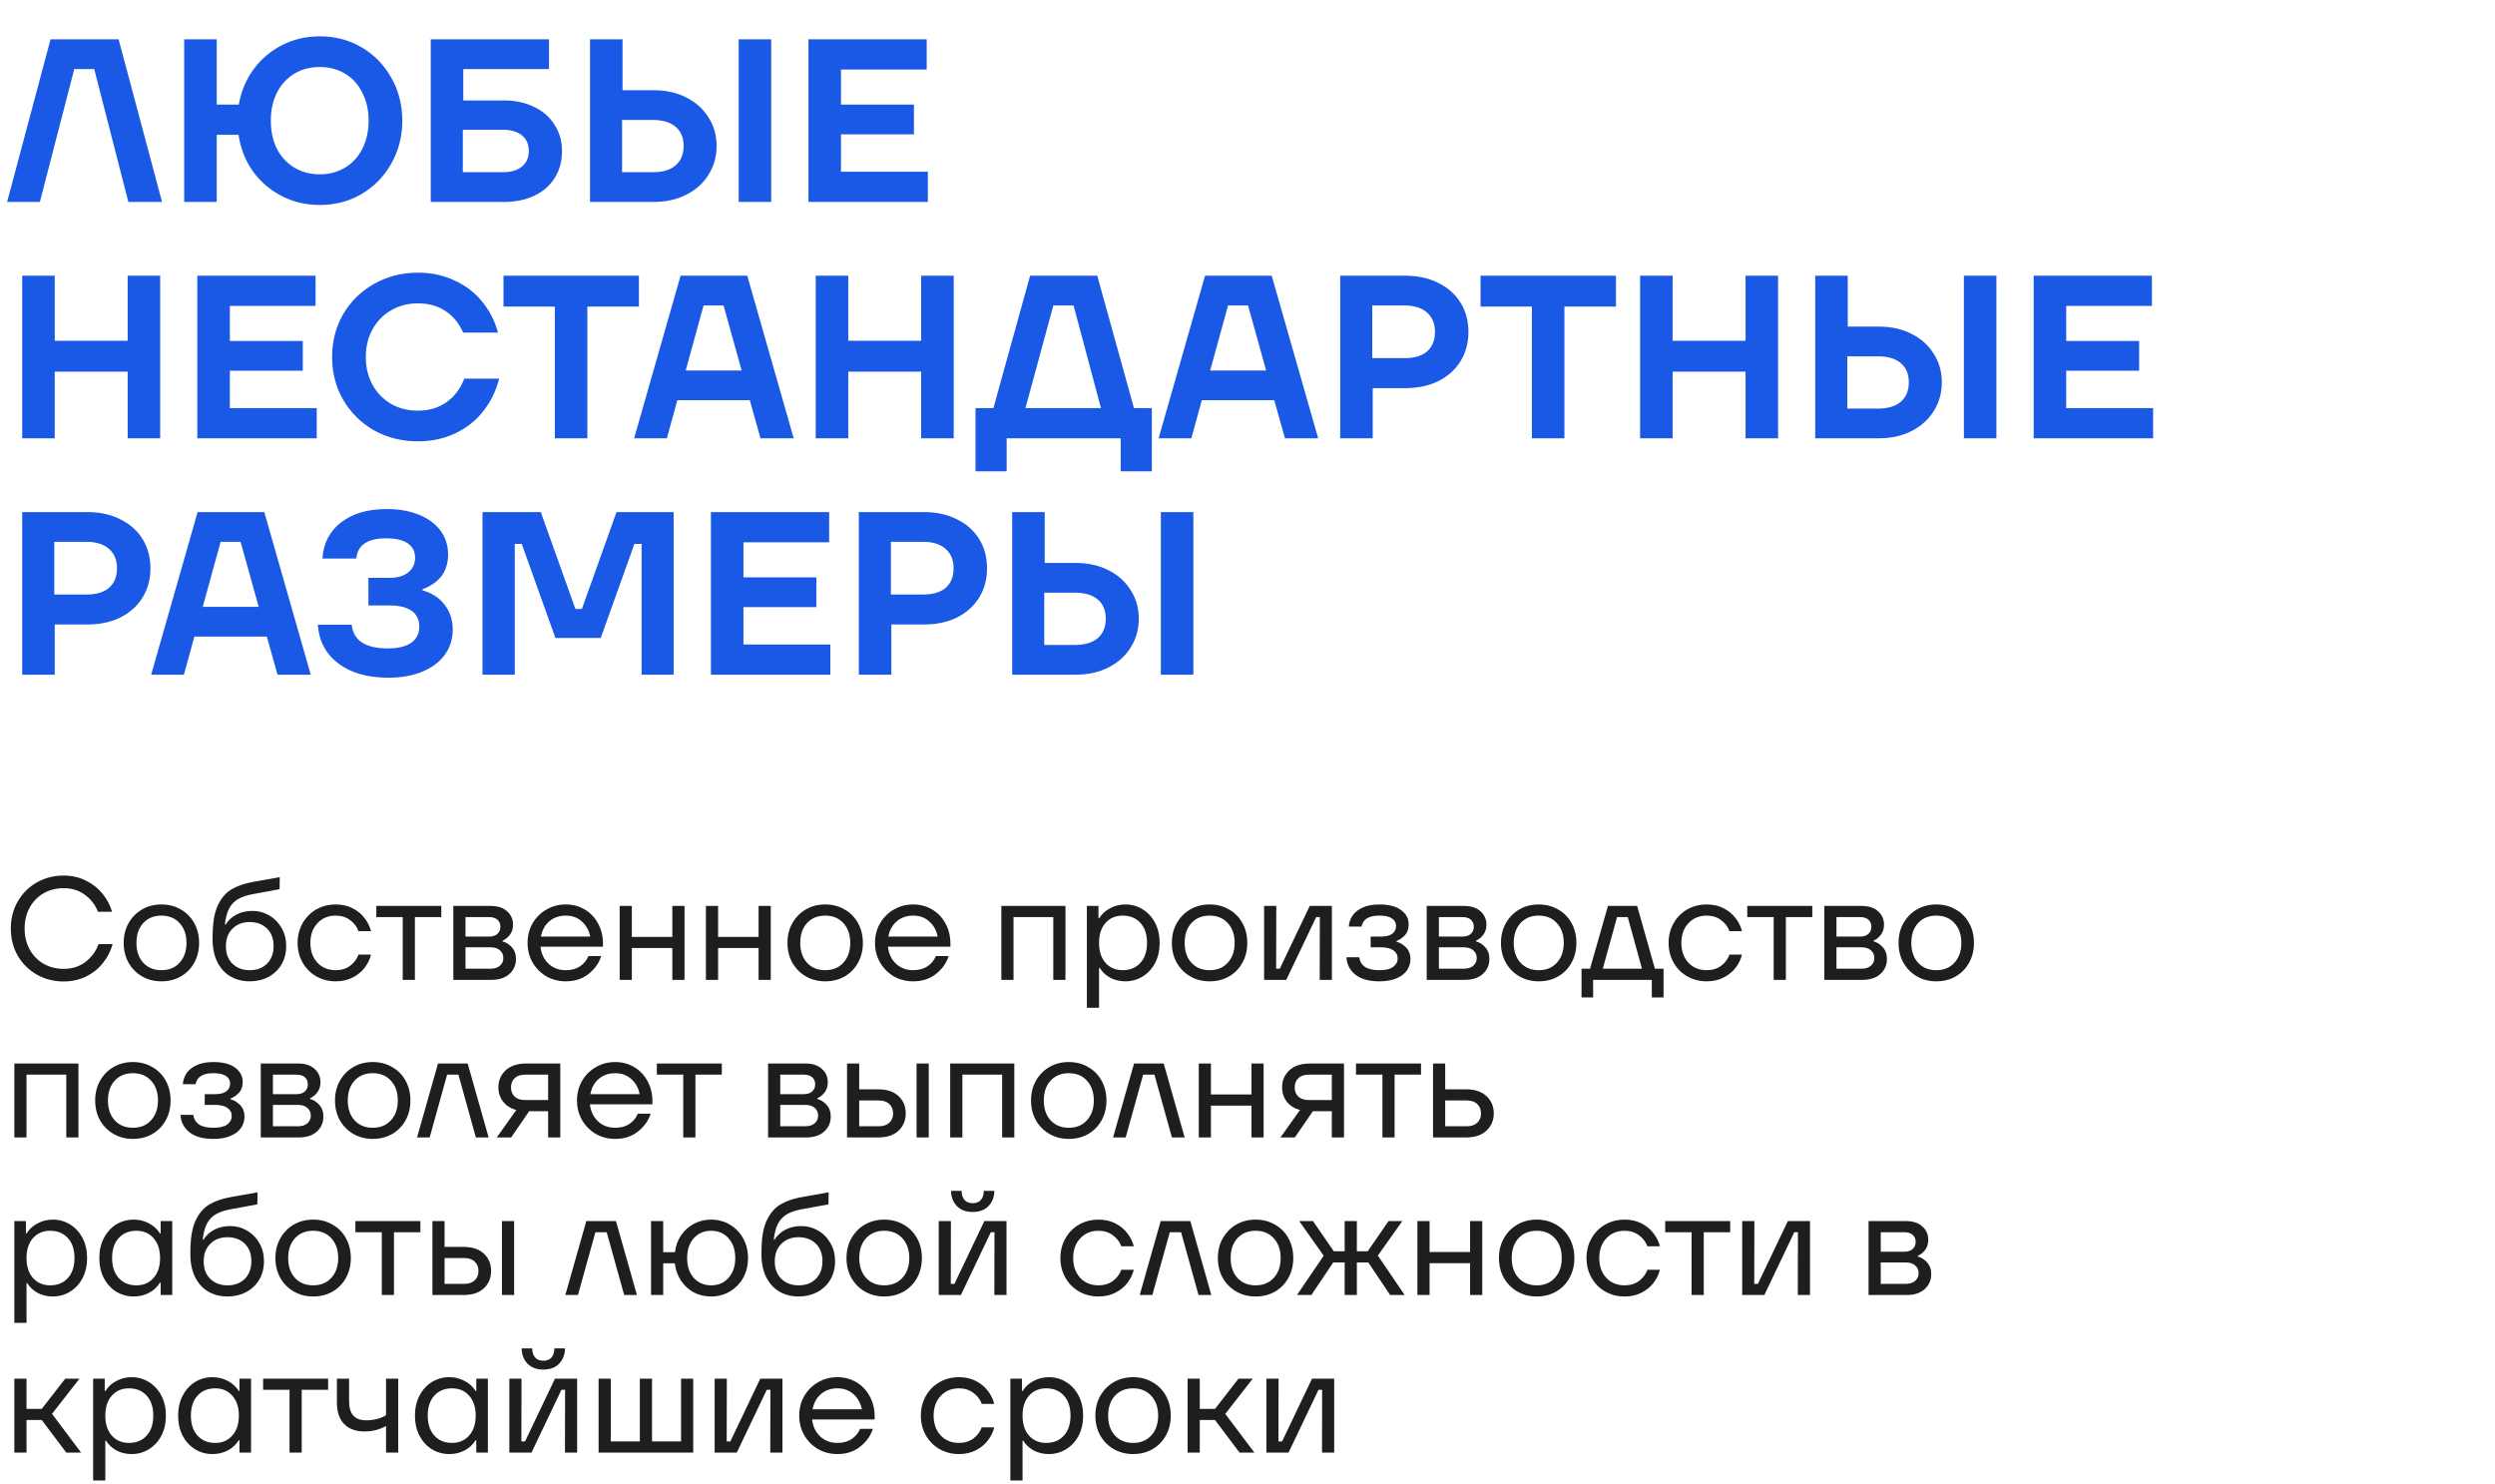
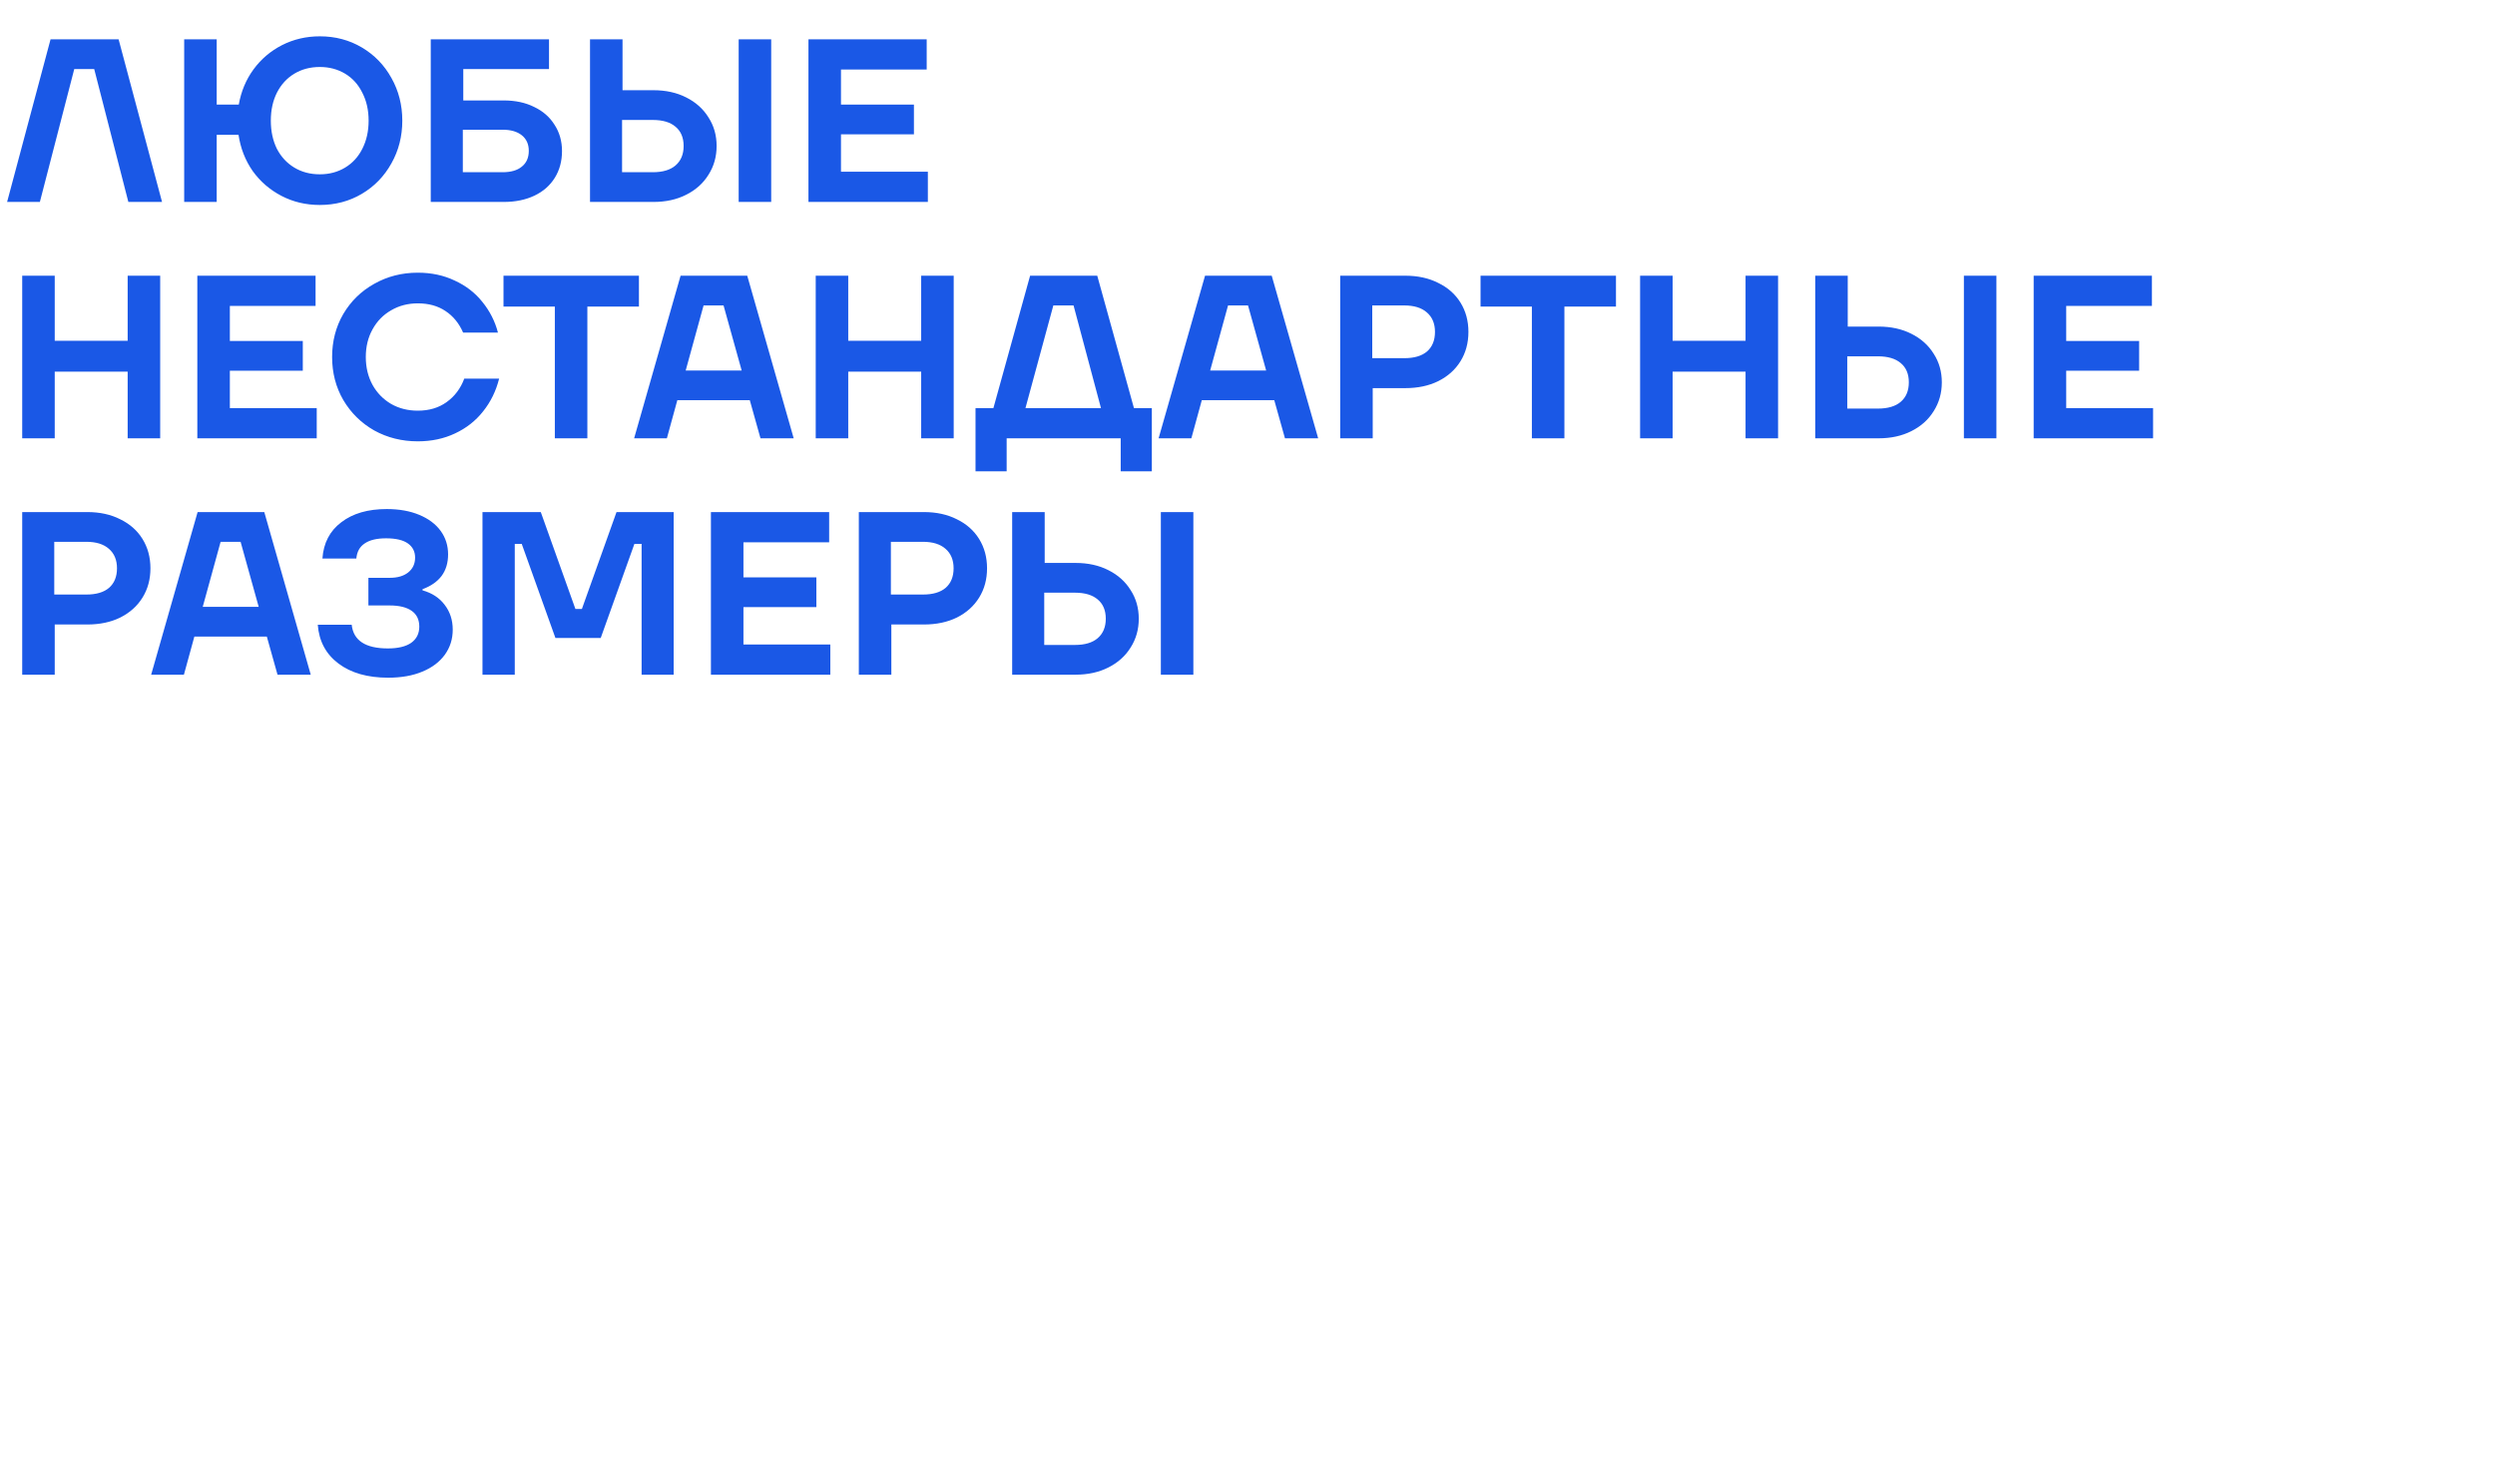
<svg xmlns="http://www.w3.org/2000/svg" width="190" height="113" viewBox="0 0 190 113" fill="none">
  <path d="M3.036 15.379H0.541L3.849 2.996H9.032L12.34 15.379H9.775L7.175 5.261H5.654L3.036 15.379ZM24.356 2.766C25.536 2.766 26.603 3.049 27.558 3.616C28.513 4.182 29.262 4.954 29.805 5.933C30.359 6.912 30.636 7.997 30.636 9.188C30.636 10.379 30.359 11.464 29.805 12.443C29.262 13.421 28.513 14.194 27.558 14.76C26.603 15.326 25.536 15.609 24.356 15.609C23.295 15.609 22.322 15.379 21.438 14.919C20.553 14.459 19.822 13.828 19.244 13.026C18.678 12.213 18.318 11.293 18.165 10.267H16.502V15.379H14.026V2.996H16.502V7.967H18.183C18.36 6.965 18.731 6.074 19.297 5.296C19.875 4.506 20.6 3.887 21.473 3.439C22.357 2.99 23.319 2.766 24.356 2.766ZM24.356 13.274C25.076 13.274 25.718 13.103 26.285 12.761C26.851 12.419 27.287 11.941 27.593 11.328C27.912 10.703 28.071 9.99 28.071 9.188C28.071 8.386 27.912 7.678 27.593 7.065C27.287 6.44 26.851 5.956 26.285 5.614C25.718 5.272 25.076 5.101 24.356 5.101C23.625 5.101 22.977 5.272 22.41 5.614C21.844 5.956 21.402 6.44 21.084 7.065C20.777 7.678 20.624 8.386 20.624 9.188C20.624 9.99 20.777 10.703 21.084 11.328C21.402 11.941 21.844 12.419 22.41 12.761C22.977 13.103 23.625 13.274 24.356 13.274ZM38.358 7.649C39.243 7.649 40.015 7.814 40.675 8.144C41.348 8.462 41.867 8.917 42.232 9.506C42.609 10.084 42.798 10.75 42.798 11.505C42.798 12.272 42.615 12.95 42.25 13.539C41.884 14.129 41.365 14.583 40.693 14.902C40.021 15.22 39.243 15.379 38.358 15.379H32.803V2.996H41.808V5.261H35.28V7.649H38.358ZM38.27 13.115C38.907 13.115 39.396 12.973 39.738 12.69C40.092 12.407 40.269 12.006 40.269 11.487C40.269 10.98 40.092 10.585 39.738 10.302C39.384 10.019 38.895 9.878 38.27 9.878H35.245V13.115H38.27ZM49.76 6.87C50.703 6.87 51.535 7.053 52.254 7.419C52.985 7.784 53.551 8.291 53.952 8.94C54.365 9.577 54.572 10.302 54.572 11.116C54.572 11.93 54.365 12.661 53.952 13.309C53.551 13.958 52.985 14.465 52.254 14.831C51.535 15.196 50.703 15.379 49.76 15.379H44.931V2.996H47.407V6.87H49.76ZM56.252 15.379V2.996H58.729V15.379H56.252ZM49.707 13.115C50.462 13.115 51.039 12.944 51.44 12.602C51.853 12.248 52.06 11.753 52.06 11.116C52.06 10.479 51.853 9.99 51.44 9.648C51.039 9.306 50.462 9.135 49.707 9.135H47.372V13.115H49.707ZM64.043 10.232V13.079H70.659V15.379H61.566V2.996H70.57V5.296H64.043V7.967H69.598V10.232H64.043ZM9.722 25.95V20.996H12.199V33.379H9.722V28.302H4.168V33.379H1.691V20.996H4.168V25.95H9.722ZM17.504 28.232V31.079H24.12V33.379H15.027V20.996H24.032V23.296H17.504V25.967H23.059V28.232H17.504ZM31.818 33.609C30.604 33.609 29.495 33.332 28.493 32.778C27.502 32.212 26.718 31.439 26.14 30.46C25.574 29.482 25.291 28.391 25.291 27.188C25.291 25.985 25.574 24.894 26.14 23.915C26.718 22.936 27.502 22.17 28.493 21.616C29.495 21.049 30.604 20.766 31.818 20.766C32.856 20.766 33.794 20.967 34.631 21.368C35.48 21.757 36.182 22.299 36.736 22.995C37.302 23.691 37.697 24.47 37.921 25.33H35.268C34.961 24.623 34.513 24.074 33.923 23.685C33.346 23.296 32.644 23.102 31.818 23.102C31.064 23.102 30.386 23.278 29.784 23.632C29.183 23.974 28.711 24.458 28.369 25.083C28.027 25.696 27.856 26.398 27.856 27.188C27.856 27.978 28.027 28.686 28.369 29.311C28.711 29.924 29.183 30.407 29.784 30.761C30.386 31.103 31.064 31.274 31.818 31.274C32.679 31.274 33.41 31.056 34.012 30.62C34.625 30.183 35.073 29.588 35.356 28.833H38.01C37.774 29.776 37.367 30.608 36.789 31.327C36.223 32.047 35.51 32.607 34.649 33.008C33.8 33.409 32.856 33.609 31.818 33.609ZM44.729 33.379H42.252V23.349H38.343V20.996H48.656V23.349H44.729V33.379ZM60.442 33.379H57.913L57.099 30.478H51.58L50.784 33.379H48.29L51.828 20.996H56.904L60.442 33.379ZM53.579 23.261L52.217 28.214H56.48L55.1 23.261H53.579ZM70.15 25.95V20.996H72.627V33.379H70.15V28.302H64.596V33.379H62.119V20.996H64.596V25.95H70.15ZM83.558 20.996L86.353 31.079H87.715V35.891H85.344V33.379H76.659V35.891H74.288V31.079H75.65L78.445 20.996H83.558ZM81.753 23.261H80.214L78.091 31.079H83.841L81.753 23.261ZM100.382 33.379H97.853L97.039 30.478H91.52L90.724 33.379H88.23L91.767 20.996H96.844L100.382 33.379ZM93.519 23.261L92.157 28.214H96.42L95.04 23.261H93.519ZM107.012 20.996C107.968 20.996 108.805 21.179 109.524 21.545C110.255 21.899 110.822 22.4 111.222 23.048C111.623 23.697 111.824 24.44 111.824 25.277C111.824 26.115 111.623 26.858 111.222 27.506C110.822 28.155 110.255 28.662 109.524 29.027C108.805 29.381 107.968 29.558 107.012 29.558H104.536V33.379H102.059V20.996H107.012ZM106.942 27.276C107.696 27.276 108.274 27.105 108.675 26.763C109.076 26.409 109.277 25.914 109.277 25.277C109.277 24.64 109.07 24.145 108.657 23.791C108.257 23.438 107.685 23.261 106.942 23.261H104.5V27.276H106.942ZM119.133 33.379H116.656V23.349H112.747V20.996H123.06V23.349H119.133V33.379ZM132.928 25.95V20.996H135.405V33.379H132.928V28.302H127.373V33.379H124.897V20.996H127.373V25.95H132.928ZM143.062 24.87C144.006 24.87 144.837 25.053 145.557 25.419C146.288 25.784 146.854 26.291 147.255 26.94C147.668 27.577 147.874 28.302 147.874 29.116C147.874 29.93 147.668 30.661 147.255 31.309C146.854 31.958 146.288 32.465 145.557 32.831C144.837 33.196 144.006 33.379 143.062 33.379H138.233V20.996H140.71V24.87H143.062ZM149.555 33.379V20.996H152.031V33.379H149.555ZM143.009 31.115C143.764 31.115 144.342 30.944 144.743 30.602C145.156 30.248 145.362 29.753 145.362 29.116C145.362 28.479 145.156 27.99 144.743 27.648C144.342 27.306 143.764 27.135 143.009 27.135H140.674V31.115H143.009ZM157.346 28.232V31.079H163.962V33.379H154.869V20.996H163.873V23.296H157.346V25.967H162.9V28.232H157.346ZM6.644 38.996C7.6 38.996 8.437 39.179 9.156 39.545C9.887 39.899 10.453 40.4 10.854 41.048C11.255 41.697 11.456 42.44 11.456 43.277C11.456 44.115 11.255 44.858 10.854 45.506C10.453 46.155 9.887 46.662 9.156 47.028C8.437 47.381 7.6 47.558 6.644 47.558H4.168V51.379H1.691V38.996H6.644ZM6.574 45.276C7.328 45.276 7.906 45.105 8.307 44.763C8.708 44.409 8.909 43.914 8.909 43.277C8.909 42.641 8.702 42.145 8.289 41.791C7.888 41.438 7.316 41.261 6.574 41.261H4.132V45.276H6.574ZM23.664 51.379H21.134L20.32 48.478H14.801L14.005 51.379H11.511L15.049 38.996H20.126L23.664 51.379ZM16.8 41.261L15.438 46.214H19.701L18.322 41.261H16.8ZM29.559 51.609C27.991 51.609 26.729 51.249 25.774 50.53C24.818 49.811 24.294 48.826 24.199 47.576H26.782C26.912 48.779 27.831 49.38 29.541 49.38C30.308 49.38 30.898 49.239 31.31 48.956C31.723 48.661 31.93 48.248 31.93 47.717C31.93 47.187 31.735 46.786 31.346 46.514C30.957 46.243 30.402 46.108 29.683 46.108H28.055V44.003H29.683C30.273 44.003 30.738 43.867 31.081 43.596C31.434 43.313 31.611 42.935 31.611 42.464C31.611 42.004 31.428 41.644 31.063 41.385C30.697 41.125 30.143 40.995 29.4 40.995C28.692 40.995 28.15 41.125 27.773 41.385C27.395 41.632 27.183 42.015 27.136 42.534H24.553C24.636 41.355 25.113 40.435 25.986 39.775C26.858 39.102 28.014 38.766 29.453 38.766C30.396 38.766 31.222 38.914 31.93 39.209C32.637 39.504 33.18 39.91 33.557 40.429C33.934 40.948 34.123 41.544 34.123 42.216C34.123 42.864 33.958 43.413 33.628 43.861C33.298 44.297 32.814 44.633 32.177 44.869V44.958C32.897 45.158 33.457 45.524 33.858 46.055C34.27 46.585 34.477 47.216 34.477 47.947C34.477 48.667 34.276 49.304 33.875 49.858C33.474 50.412 32.903 50.843 32.16 51.149C31.428 51.456 30.562 51.609 29.559 51.609ZM39.201 51.379H36.742V38.996H41.182L43.818 46.373H44.313L46.949 38.996H51.301V51.379H48.86V41.42H48.311L45.746 48.584H42.297L39.732 41.42H39.201V51.379ZM56.615 46.231V49.08H63.231V51.379H54.138V38.996H63.142V41.296H56.615V43.967H62.169V46.231H56.615ZM70.355 38.996C71.31 38.996 72.147 39.179 72.867 39.545C73.598 39.899 74.164 40.4 74.565 41.048C74.966 41.697 75.166 42.44 75.166 43.277C75.166 44.115 74.966 44.858 74.565 45.506C74.164 46.155 73.598 46.662 72.867 47.028C72.147 47.381 71.31 47.558 70.355 47.558H67.878V51.379H65.402V38.996H70.355ZM70.284 45.276C71.039 45.276 71.617 45.105 72.017 44.763C72.418 44.409 72.619 43.914 72.619 43.277C72.619 42.641 72.413 42.145 72 41.791C71.599 41.438 71.027 41.261 70.284 41.261H67.843V45.276H70.284ZM81.909 42.87C82.852 42.87 83.684 43.053 84.403 43.419C85.134 43.784 85.7 44.291 86.101 44.94C86.514 45.577 86.72 46.302 86.72 47.116C86.72 47.93 86.514 48.661 86.101 49.309C85.7 49.958 85.134 50.465 84.403 50.831C83.684 51.196 82.852 51.379 81.909 51.379H77.079V38.996H79.556V42.87H81.909ZM88.401 51.379V38.996H90.877V51.379H88.401ZM81.856 49.115C82.611 49.115 83.188 48.944 83.589 48.602C84.002 48.248 84.208 47.753 84.208 47.116C84.208 46.479 84.002 45.99 83.589 45.648C83.188 45.306 82.611 45.135 81.856 45.135H79.521V49.115H81.856Z" fill="#1A58E6" />
-   <path d="M4.834 74.743C4.097 74.743 3.419 74.568 2.801 74.218C2.19 73.868 1.706 73.388 1.349 72.777C0.998 72.159 0.823 71.47 0.823 70.71C0.823 69.95 0.998 69.265 1.349 68.654C1.706 68.036 2.19 67.552 2.801 67.202C3.419 66.852 4.097 66.677 4.834 66.677C5.46 66.677 6.026 66.803 6.533 67.057C7.046 67.31 7.471 67.645 7.806 68.062C8.149 68.479 8.391 68.937 8.532 69.436H7.46C7.259 68.915 6.931 68.487 6.477 68.151C6.022 67.809 5.479 67.638 4.846 67.638C4.279 67.638 3.769 67.768 3.315 68.029C2.868 68.289 2.514 68.654 2.254 69.124C2 69.593 1.874 70.122 1.874 70.71C1.874 71.298 2 71.827 2.254 72.296C2.514 72.766 2.868 73.131 3.315 73.391C3.769 73.652 4.279 73.782 4.846 73.782C5.501 73.782 6.06 73.604 6.521 73.246C6.983 72.889 7.311 72.438 7.505 71.894H8.577C8.428 72.431 8.179 72.915 7.829 73.347C7.486 73.779 7.054 74.121 6.533 74.375C6.019 74.62 5.453 74.743 4.834 74.743ZM12.29 74.732C11.746 74.732 11.255 74.606 10.815 74.352C10.383 74.099 10.041 73.753 9.788 73.313C9.542 72.866 9.419 72.364 9.419 71.805C9.419 71.246 9.542 70.747 9.788 70.308C10.041 69.861 10.383 69.511 10.815 69.258C11.255 69.004 11.746 68.878 12.29 68.878C12.841 68.878 13.333 69.004 13.765 69.258C14.204 69.503 14.547 69.85 14.793 70.297C15.039 70.743 15.162 71.246 15.162 71.805C15.162 72.364 15.039 72.866 14.793 73.313C14.547 73.76 14.204 74.11 13.765 74.363C13.333 74.609 12.841 74.732 12.29 74.732ZM12.29 73.883C12.871 73.883 13.333 73.693 13.676 73.313C14.026 72.933 14.201 72.431 14.201 71.805C14.201 71.179 14.026 70.677 13.676 70.297C13.333 69.917 12.871 69.727 12.29 69.727C11.717 69.727 11.255 69.917 10.905 70.297C10.562 70.677 10.391 71.179 10.391 71.805C10.391 72.431 10.562 72.933 10.905 73.313C11.255 73.693 11.717 73.883 12.29 73.883ZM19.024 74.732C18.465 74.732 17.97 74.606 17.538 74.352C17.113 74.099 16.782 73.73 16.543 73.246C16.305 72.762 16.186 72.181 16.186 71.503C16.186 71.28 16.189 71.109 16.197 70.989C16.219 70.103 16.361 69.399 16.622 68.878C16.882 68.349 17.225 67.962 17.649 67.716C18.081 67.463 18.61 67.28 19.236 67.168L21.303 66.8L21.292 67.716L19.225 68.096C18.785 68.178 18.424 68.3 18.141 68.464C17.858 68.621 17.631 68.855 17.459 69.168C17.296 69.474 17.184 69.887 17.124 70.408H17.18C17.389 70.081 17.664 69.827 18.007 69.649C18.357 69.462 18.763 69.369 19.225 69.369C19.686 69.369 20.115 69.485 20.509 69.716C20.904 69.947 21.217 70.267 21.448 70.677C21.679 71.079 21.794 71.537 21.794 72.051C21.794 72.572 21.675 73.038 21.437 73.447C21.198 73.85 20.867 74.166 20.442 74.397C20.018 74.62 19.545 74.732 19.024 74.732ZM19.024 73.883C19.56 73.883 19.996 73.719 20.331 73.391C20.666 73.056 20.834 72.606 20.834 72.04C20.834 71.481 20.666 71.038 20.331 70.71C19.996 70.382 19.556 70.218 19.012 70.218C18.476 70.218 18.04 70.386 17.705 70.721C17.37 71.049 17.203 71.496 17.203 72.062C17.203 72.621 17.37 73.064 17.705 73.391C18.04 73.719 18.48 73.883 19.024 73.883ZM25.569 74.732C25.025 74.732 24.53 74.606 24.083 74.352C23.644 74.099 23.297 73.749 23.044 73.302C22.791 72.855 22.664 72.356 22.664 71.805C22.664 71.254 22.791 70.755 23.044 70.308C23.297 69.861 23.644 69.511 24.083 69.258C24.53 69.004 25.025 68.878 25.569 68.878C26.053 68.878 26.482 68.975 26.854 69.168C27.234 69.362 27.539 69.615 27.77 69.928C28.008 70.233 28.169 70.561 28.25 70.911H27.301C27.182 70.576 26.969 70.297 26.664 70.073C26.359 69.842 25.994 69.727 25.569 69.727C24.996 69.727 24.53 69.921 24.173 70.308C23.815 70.688 23.636 71.187 23.636 71.805C23.636 72.423 23.815 72.926 24.173 73.313C24.53 73.693 24.996 73.883 25.569 73.883C25.994 73.883 26.359 73.771 26.664 73.548C26.969 73.317 27.182 73.034 27.301 72.699H28.25C28.169 73.049 28.008 73.38 27.77 73.693C27.539 73.998 27.234 74.248 26.854 74.442C26.482 74.635 26.053 74.732 25.569 74.732ZM31.595 74.62H30.668V69.839H28.657V68.99H33.606V69.839H31.595V74.62ZM38.276 71.693C38.529 71.753 38.76 71.898 38.968 72.129C39.184 72.36 39.292 72.658 39.292 73.023C39.292 73.492 39.125 73.876 38.789 74.174C38.462 74.471 38.004 74.62 37.415 74.62H34.522V68.99H37.37C37.899 68.99 38.313 69.124 38.611 69.392C38.916 69.66 39.069 70.002 39.069 70.419C39.069 70.718 38.99 70.971 38.834 71.179C38.678 71.388 38.492 71.54 38.276 71.637V71.693ZM35.449 69.839V71.325H37.236C37.512 71.325 37.724 71.257 37.873 71.123C38.03 70.982 38.108 70.803 38.108 70.587C38.108 70.356 38.033 70.174 37.884 70.04C37.736 69.906 37.52 69.839 37.236 69.839H35.449ZM37.337 73.771C37.65 73.771 37.892 73.697 38.063 73.548C38.242 73.399 38.331 73.201 38.331 72.956C38.331 72.71 38.242 72.513 38.063 72.364C37.892 72.215 37.65 72.14 37.337 72.14H35.449V73.771H37.337ZM45.918 72.095H41.159C41.218 72.632 41.423 73.064 41.773 73.391C42.123 73.719 42.559 73.883 43.081 73.883C43.513 73.883 43.874 73.786 44.164 73.593C44.462 73.391 44.678 73.131 44.812 72.81H45.784C45.613 73.347 45.289 73.801 44.812 74.174C44.343 74.546 43.766 74.732 43.081 74.732C42.544 74.732 42.053 74.606 41.606 74.352C41.166 74.091 40.816 73.738 40.556 73.291C40.302 72.844 40.176 72.349 40.176 71.805C40.176 71.261 40.302 70.766 40.556 70.319C40.816 69.872 41.166 69.522 41.606 69.269C42.053 69.008 42.544 68.878 43.081 68.878C43.609 68.878 44.09 69.004 44.522 69.258C44.954 69.511 45.293 69.865 45.538 70.319C45.792 70.773 45.918 71.291 45.918 71.872V72.095ZM43.081 69.727C42.589 69.727 42.172 69.872 41.829 70.163C41.494 70.453 41.282 70.84 41.192 71.325H44.946C44.857 70.855 44.645 70.472 44.309 70.174C43.982 69.876 43.572 69.727 43.081 69.727ZM51.2 71.347V68.99H52.127V74.62H51.2V72.196H48.116V74.62H47.189V68.99H48.116V71.347H51.2ZM57.768 71.347V68.99H58.695V74.62H57.768V72.196H54.684V74.62H53.757V68.99H54.684V71.347H57.768ZM62.839 74.732C62.295 74.732 61.803 74.606 61.364 74.352C60.932 74.099 60.589 73.753 60.336 73.313C60.09 72.866 59.968 72.364 59.968 71.805C59.968 71.246 60.09 70.747 60.336 70.308C60.589 69.861 60.932 69.511 61.364 69.258C61.803 69.004 62.295 68.878 62.839 68.878C63.39 68.878 63.882 69.004 64.314 69.258C64.753 69.503 65.096 69.85 65.341 70.297C65.587 70.743 65.71 71.246 65.71 71.805C65.71 72.364 65.587 72.866 65.341 73.313C65.096 73.76 64.753 74.11 64.314 74.363C63.882 74.609 63.39 74.732 62.839 74.732ZM62.839 73.883C63.42 73.883 63.882 73.693 64.224 73.313C64.574 72.933 64.749 72.431 64.749 71.805C64.749 71.179 64.574 70.677 64.224 70.297C63.882 69.917 63.42 69.727 62.839 69.727C62.265 69.727 61.803 69.917 61.453 70.297C61.111 70.677 60.94 71.179 60.94 71.805C60.94 72.431 61.111 72.933 61.453 73.313C61.803 73.693 62.265 73.883 62.839 73.883ZM72.376 72.095H67.617C67.677 72.632 67.881 73.064 68.231 73.391C68.582 73.719 69.017 73.883 69.539 73.883C69.971 73.883 70.332 73.786 70.622 73.593C70.92 73.391 71.136 73.131 71.27 72.81H72.242C72.071 73.347 71.747 73.801 71.27 74.174C70.801 74.546 70.224 74.732 69.539 74.732C69.002 74.732 68.511 74.606 68.064 74.352C67.624 74.091 67.274 73.738 67.014 73.291C66.76 72.844 66.634 72.349 66.634 71.805C66.634 71.261 66.76 70.766 67.014 70.319C67.274 69.872 67.624 69.522 68.064 69.269C68.511 69.008 69.002 68.878 69.539 68.878C70.067 68.878 70.548 69.004 70.98 69.258C71.412 69.511 71.751 69.865 71.997 70.319C72.25 70.773 72.376 71.291 72.376 71.872V72.095ZM69.539 69.727C69.047 69.727 68.63 69.872 68.287 70.163C67.952 70.453 67.74 70.84 67.65 71.325H71.404C71.315 70.855 71.103 70.472 70.768 70.174C70.44 69.876 70.03 69.727 69.539 69.727ZM77.182 74.62H76.254V68.99H81.137V74.62H80.21V69.839H77.182V74.62ZM82.768 76.743V68.99H83.651V69.928H83.707C83.9 69.608 84.176 69.354 84.533 69.168C84.891 68.975 85.278 68.878 85.695 68.878C86.179 68.878 86.619 69.001 87.014 69.246C87.416 69.492 87.732 69.839 87.963 70.285C88.194 70.725 88.31 71.231 88.31 71.805C88.31 72.378 88.194 72.889 87.963 73.335C87.732 73.775 87.416 74.118 87.014 74.363C86.619 74.609 86.179 74.732 85.695 74.732C85.271 74.732 84.883 74.639 84.533 74.453C84.191 74.259 83.93 74.013 83.751 73.715H83.695V76.743H82.768ZM85.494 73.883C86.06 73.883 86.511 73.697 86.846 73.324C87.181 72.952 87.349 72.445 87.349 71.805C87.349 71.157 87.181 70.65 86.846 70.285C86.511 69.913 86.06 69.727 85.494 69.727C84.958 69.727 84.522 69.913 84.187 70.285C83.859 70.658 83.695 71.164 83.695 71.805C83.695 72.445 83.859 72.952 84.187 73.324C84.522 73.697 84.958 73.883 85.494 73.883ZM92.112 74.732C91.568 74.732 91.076 74.606 90.637 74.352C90.205 74.099 89.862 73.753 89.609 73.313C89.363 72.866 89.24 72.364 89.24 71.805C89.24 71.246 89.363 70.747 89.609 70.308C89.862 69.861 90.205 69.511 90.637 69.258C91.076 69.004 91.568 68.878 92.112 68.878C92.663 68.878 93.155 69.004 93.587 69.258C94.026 69.503 94.369 69.85 94.615 70.297C94.86 70.743 94.983 71.246 94.983 71.805C94.983 72.364 94.86 72.866 94.615 73.313C94.369 73.76 94.026 74.11 93.587 74.363C93.155 74.609 92.663 74.732 92.112 74.732ZM92.112 73.883C92.693 73.883 93.155 73.693 93.497 73.313C93.847 72.933 94.022 72.431 94.022 71.805C94.022 71.179 93.847 70.677 93.497 70.297C93.155 69.917 92.693 69.727 92.112 69.727C91.538 69.727 91.076 69.917 90.727 70.297C90.384 70.677 90.213 71.179 90.213 71.805C90.213 72.431 90.384 72.933 90.727 73.313C91.076 73.693 91.538 73.883 92.112 73.883ZM97.951 74.62H96.264V68.99H97.192L97.181 73.771H97.46L99.739 68.99H101.426V74.62H100.499L100.51 69.839H100.231L97.951 74.62ZM105.039 74.732C104.25 74.732 103.639 74.561 103.207 74.218C102.782 73.868 102.559 73.429 102.537 72.9H103.509C103.546 73.205 103.687 73.447 103.933 73.626C104.186 73.797 104.555 73.883 105.039 73.883C105.516 73.883 105.866 73.801 106.089 73.637C106.32 73.466 106.436 73.25 106.436 72.989C106.436 72.728 106.328 72.524 106.112 72.375C105.896 72.218 105.575 72.14 105.151 72.14H104.38V71.325H105.151C105.538 71.325 105.829 71.254 106.022 71.112C106.216 70.963 106.313 70.766 106.313 70.52C106.313 70.274 106.209 70.081 106 69.939C105.791 69.798 105.471 69.727 105.039 69.727C104.235 69.727 103.784 70.006 103.687 70.565H102.715C102.73 70.274 102.82 70.002 102.983 69.749C103.155 69.489 103.412 69.28 103.754 69.124C104.097 68.96 104.525 68.878 105.039 68.878C105.769 68.878 106.324 69.023 106.704 69.314C107.084 69.597 107.274 69.958 107.274 70.397C107.274 70.74 107.181 71.012 106.994 71.213C106.808 71.414 106.592 71.563 106.346 71.66V71.716C106.6 71.775 106.838 71.917 107.061 72.14C107.292 72.364 107.408 72.665 107.408 73.045C107.408 73.358 107.318 73.645 107.14 73.905C106.961 74.159 106.693 74.36 106.335 74.509C105.985 74.658 105.553 74.732 105.039 74.732ZM112.402 71.693C112.655 71.753 112.886 71.898 113.095 72.129C113.311 72.36 113.419 72.658 113.419 73.023C113.419 73.492 113.251 73.876 112.916 74.174C112.588 74.471 112.13 74.62 111.542 74.62H108.648V68.99H111.497C112.026 68.99 112.439 69.124 112.737 69.392C113.042 69.66 113.195 70.002 113.195 70.419C113.195 70.718 113.117 70.971 112.96 71.179C112.804 71.388 112.618 71.54 112.402 71.637V71.693ZM109.575 69.839V71.325H111.363C111.638 71.325 111.851 71.257 112 71.123C112.156 70.982 112.234 70.803 112.234 70.587C112.234 70.356 112.16 70.174 112.011 70.04C111.862 69.906 111.646 69.839 111.363 69.839H109.575ZM111.463 73.771C111.776 73.771 112.018 73.697 112.19 73.548C112.368 73.399 112.458 73.201 112.458 72.956C112.458 72.71 112.368 72.513 112.19 72.364C112.018 72.215 111.776 72.14 111.463 72.14H109.575V73.771H111.463ZM117.173 74.732C116.63 74.732 116.138 74.606 115.699 74.352C115.267 74.099 114.924 73.753 114.671 73.313C114.425 72.866 114.302 72.364 114.302 71.805C114.302 71.246 114.425 70.747 114.671 70.308C114.924 69.861 115.267 69.511 115.699 69.258C116.138 69.004 116.63 68.878 117.173 68.878C117.725 68.878 118.216 69.004 118.648 69.258C119.088 69.503 119.43 69.85 119.676 70.297C119.922 70.743 120.045 71.246 120.045 71.805C120.045 72.364 119.922 72.866 119.676 73.313C119.43 73.76 119.088 74.11 118.648 74.363C118.216 74.609 117.725 74.732 117.173 74.732ZM117.173 73.883C117.754 73.883 118.216 73.693 118.559 73.313C118.909 72.933 119.084 72.431 119.084 71.805C119.084 71.179 118.909 70.677 118.559 70.297C118.216 69.917 117.754 69.727 117.173 69.727C116.6 69.727 116.138 69.917 115.788 70.297C115.445 70.677 115.274 71.179 115.274 71.805C115.274 72.431 115.445 72.933 115.788 73.313C116.138 73.693 116.6 73.883 117.173 73.883ZM124.672 68.99L126.024 73.771H126.683V75.961H125.789V74.62H121.32V75.961H120.437V73.771H121.085L122.448 68.99H124.672ZM123.957 69.839H123.141L122.057 73.771H125.04L123.957 69.839ZM129.972 74.732C129.429 74.732 128.933 74.606 128.486 74.352C128.047 74.099 127.701 73.749 127.447 73.302C127.194 72.855 127.067 72.356 127.067 71.805C127.067 71.254 127.194 70.755 127.447 70.308C127.701 69.861 128.047 69.511 128.486 69.258C128.933 69.004 129.429 68.878 129.972 68.878C130.456 68.878 130.885 68.975 131.257 69.168C131.637 69.362 131.942 69.615 132.173 69.928C132.412 70.233 132.572 70.561 132.654 70.911H131.704C131.585 70.576 131.373 70.297 131.067 70.073C130.762 69.842 130.397 69.727 129.972 69.727C129.399 69.727 128.933 69.921 128.576 70.308C128.218 70.688 128.039 71.187 128.039 71.805C128.039 72.423 128.218 72.926 128.576 73.313C128.933 73.693 129.399 73.883 129.972 73.883C130.397 73.883 130.762 73.771 131.067 73.548C131.373 73.317 131.585 73.034 131.704 72.699H132.654C132.572 73.049 132.412 73.38 132.173 73.693C131.942 73.998 131.637 74.248 131.257 74.442C130.885 74.635 130.456 74.732 129.972 74.732ZM135.998 74.62H135.071V69.839H133.06V68.99H138.009V69.839H135.998V74.62ZM142.679 71.693C142.932 71.753 143.163 71.898 143.371 72.129C143.587 72.36 143.695 72.658 143.695 73.023C143.695 73.492 143.528 73.876 143.193 74.174C142.865 74.471 142.407 74.62 141.818 74.62H138.925V68.99H141.774C142.302 68.99 142.716 69.124 143.014 69.392C143.319 69.66 143.472 70.002 143.472 70.419C143.472 70.718 143.394 70.971 143.237 71.179C143.081 71.388 142.895 71.54 142.679 71.637V71.693ZM139.852 69.839V71.325H141.64C141.915 71.325 142.127 71.257 142.276 71.123C142.433 70.982 142.511 70.803 142.511 70.587C142.511 70.356 142.437 70.174 142.288 70.04C142.139 69.906 141.923 69.839 141.64 69.839H139.852ZM141.74 73.771C142.053 73.771 142.295 73.697 142.466 73.548C142.645 73.399 142.734 73.201 142.734 72.956C142.734 72.71 142.645 72.513 142.466 72.364C142.295 72.215 142.053 72.14 141.74 72.14H139.852V73.771H141.74ZM147.45 74.732C146.906 74.732 146.415 74.606 145.975 74.352C145.543 74.099 145.201 73.753 144.948 73.313C144.702 72.866 144.579 72.364 144.579 71.805C144.579 71.246 144.702 70.747 144.948 70.308C145.201 69.861 145.543 69.511 145.975 69.258C146.415 69.004 146.906 68.878 147.45 68.878C148.001 68.878 148.493 69.004 148.925 69.258C149.364 69.503 149.707 69.85 149.953 70.297C150.199 70.743 150.322 71.246 150.322 71.805C150.322 72.364 150.199 72.866 149.953 73.313C149.707 73.76 149.364 74.11 148.925 74.363C148.493 74.609 148.001 74.732 147.45 74.732ZM147.45 73.883C148.031 73.883 148.493 73.693 148.836 73.313C149.186 72.933 149.361 72.431 149.361 71.805C149.361 71.179 149.186 70.677 148.836 70.297C148.493 69.917 148.031 69.727 147.45 69.727C146.877 69.727 146.415 69.917 146.065 70.297C145.722 70.677 145.551 71.179 145.551 71.805C145.551 72.431 145.722 72.933 146.065 73.313C146.415 73.693 146.877 73.883 147.45 73.883ZM2.019 86.62H1.092V80.99H5.974V86.62H5.047V81.839H2.019V86.62ZM10.119 86.732C9.575 86.732 9.084 86.606 8.644 86.352C8.212 86.099 7.87 85.753 7.616 85.313C7.371 84.866 7.248 84.364 7.248 83.805C7.248 83.246 7.371 82.747 7.616 82.308C7.87 81.861 8.212 81.511 8.644 81.258C9.084 81.004 9.575 80.878 10.119 80.878C10.67 80.878 11.162 81.004 11.594 81.258C12.033 81.503 12.376 81.85 12.622 82.297C12.867 82.743 12.99 83.246 12.99 83.805C12.99 84.364 12.867 84.866 12.622 85.313C12.376 85.76 12.033 86.11 11.594 86.363C11.162 86.609 10.67 86.732 10.119 86.732ZM10.119 85.883C10.7 85.883 11.162 85.693 11.504 85.313C11.854 84.933 12.03 84.431 12.03 83.805C12.03 83.179 11.854 82.677 11.504 82.297C11.162 81.917 10.7 81.727 10.119 81.727C9.545 81.727 9.084 81.917 8.734 82.297C8.391 82.677 8.22 83.179 8.22 83.805C8.22 84.431 8.391 84.933 8.734 85.313C9.084 85.693 9.545 85.883 10.119 85.883ZM16.249 86.732C15.46 86.732 14.849 86.561 14.417 86.218C13.992 85.868 13.769 85.429 13.746 84.9H14.718C14.756 85.205 14.897 85.447 15.143 85.626C15.396 85.797 15.765 85.883 16.249 85.883C16.726 85.883 17.076 85.801 17.299 85.637C17.53 85.466 17.646 85.25 17.646 84.989C17.646 84.728 17.538 84.524 17.322 84.375C17.106 84.218 16.785 84.14 16.361 84.14H15.59V83.325H16.361C16.748 83.325 17.039 83.254 17.232 83.112C17.426 82.963 17.523 82.766 17.523 82.52C17.523 82.274 17.418 82.081 17.21 81.939C17.001 81.798 16.681 81.727 16.249 81.727C15.445 81.727 14.994 82.006 14.897 82.565H13.925C13.94 82.274 14.03 82.002 14.193 81.749C14.365 81.489 14.622 81.28 14.964 81.124C15.307 80.96 15.735 80.878 16.249 80.878C16.979 80.878 17.534 81.023 17.914 81.314C18.294 81.597 18.483 81.958 18.483 82.397C18.483 82.74 18.39 83.012 18.204 83.213C18.018 83.414 17.802 83.563 17.556 83.66V83.716C17.809 83.775 18.048 83.917 18.271 84.14C18.502 84.364 18.618 84.665 18.618 85.045C18.618 85.358 18.528 85.645 18.349 85.905C18.171 86.159 17.903 86.36 17.545 86.509C17.195 86.658 16.763 86.732 16.249 86.732ZM23.612 83.693C23.865 83.753 24.096 83.898 24.304 84.129C24.52 84.36 24.628 84.658 24.628 85.023C24.628 85.492 24.461 85.876 24.126 86.174C23.798 86.471 23.34 86.62 22.751 86.62H19.858V80.99H22.707C23.235 80.99 23.649 81.124 23.947 81.392C24.252 81.66 24.405 82.002 24.405 82.419C24.405 82.718 24.327 82.971 24.17 83.179C24.014 83.388 23.828 83.54 23.612 83.637V83.693ZM20.785 81.839V83.325H22.573C22.848 83.325 23.061 83.257 23.209 83.123C23.366 82.982 23.444 82.803 23.444 82.587C23.444 82.356 23.37 82.174 23.221 82.04C23.072 81.906 22.856 81.839 22.573 81.839H20.785ZM22.673 85.771C22.986 85.771 23.228 85.697 23.399 85.548C23.578 85.399 23.668 85.201 23.668 84.956C23.668 84.71 23.578 84.513 23.399 84.364C23.228 84.215 22.986 84.14 22.673 84.14H20.785V85.771H22.673ZM28.383 86.732C27.84 86.732 27.348 86.606 26.909 86.352C26.477 86.099 26.134 85.753 25.881 85.313C25.635 84.866 25.512 84.364 25.512 83.805C25.512 83.246 25.635 82.747 25.881 82.308C26.134 81.861 26.477 81.511 26.909 81.258C27.348 81.004 27.84 80.878 28.383 80.878C28.934 80.878 29.426 81.004 29.858 81.258C30.297 81.503 30.64 81.85 30.886 82.297C31.132 82.743 31.255 83.246 31.255 83.805C31.255 84.364 31.132 84.866 30.886 85.313C30.64 85.76 30.297 86.11 29.858 86.363C29.426 86.609 28.934 86.732 28.383 86.732ZM28.383 85.883C28.964 85.883 29.426 85.693 29.769 85.313C30.119 84.933 30.294 84.431 30.294 83.805C30.294 83.179 30.119 82.677 29.769 82.297C29.426 81.917 28.964 81.727 28.383 81.727C27.81 81.727 27.348 81.917 26.998 82.297C26.655 82.677 26.484 83.179 26.484 83.805C26.484 84.431 26.655 84.933 26.998 85.313C27.348 85.693 27.81 85.883 28.383 85.883ZM32.72 86.62H31.759L33.357 80.99H35.614L37.211 86.62H36.239L34.91 81.839H34.049L32.72 86.62ZM42.668 80.99V86.62H41.741V84.621H40.299L38.925 86.62H37.83L39.316 84.531C38.884 84.412 38.549 84.2 38.311 83.894C38.072 83.582 37.953 83.22 37.953 82.811C37.953 82.282 38.139 81.846 38.512 81.503C38.884 81.161 39.406 80.99 40.076 80.99H42.668ZM38.914 82.811C38.914 83.101 39.007 83.336 39.193 83.514C39.38 83.686 39.648 83.771 39.998 83.771H41.741V81.839H39.998C39.648 81.839 39.38 81.928 39.193 82.107C39.007 82.278 38.914 82.513 38.914 82.811ZM49.682 84.095H44.923C44.983 84.632 45.188 85.064 45.538 85.391C45.888 85.719 46.323 85.883 46.845 85.883C47.277 85.883 47.638 85.786 47.928 85.593C48.226 85.391 48.442 85.131 48.576 84.81H49.548C49.377 85.347 49.053 85.801 48.576 86.174C48.107 86.546 47.53 86.732 46.845 86.732C46.308 86.732 45.817 86.606 45.37 86.352C44.931 86.091 44.58 85.738 44.32 85.291C44.066 84.844 43.94 84.349 43.94 83.805C43.94 83.261 44.066 82.766 44.32 82.319C44.58 81.872 44.931 81.522 45.37 81.269C45.817 81.008 46.308 80.878 46.845 80.878C47.373 80.878 47.854 81.004 48.286 81.258C48.718 81.511 49.057 81.865 49.303 82.319C49.556 82.773 49.682 83.291 49.682 83.872V84.095ZM46.845 81.727C46.353 81.727 45.936 81.872 45.593 82.163C45.258 82.453 45.046 82.84 44.957 83.325H48.711C48.621 82.855 48.409 82.472 48.074 82.174C47.746 81.876 47.336 81.727 46.845 81.727ZM52.958 86.62H52.031V81.839H50.02V80.99H54.969V81.839H52.958V86.62ZM62.246 83.693C62.499 83.753 62.73 83.898 62.939 84.129C63.155 84.36 63.263 84.658 63.263 85.023C63.263 85.492 63.095 85.876 62.76 86.174C62.432 86.471 61.974 86.62 61.386 86.62H58.492V80.99H61.341C61.87 80.99 62.283 81.124 62.581 81.392C62.886 81.66 63.039 82.002 63.039 82.419C63.039 82.718 62.961 82.971 62.805 83.179C62.648 83.388 62.462 83.54 62.246 83.637V83.693ZM59.419 81.839V83.325H61.207C61.483 83.325 61.695 83.257 61.844 83.123C62 82.982 62.078 82.803 62.078 82.587C62.078 82.356 62.004 82.174 61.855 82.04C61.706 81.906 61.49 81.839 61.207 81.839H59.419ZM61.307 85.771C61.62 85.771 61.862 85.697 62.034 85.548C62.212 85.399 62.302 85.201 62.302 84.956C62.302 84.71 62.212 84.513 62.034 84.364C61.862 84.215 61.62 84.14 61.307 84.14H59.419V85.771H61.307ZM66.872 82.956C67.543 82.956 68.06 83.127 68.425 83.47C68.79 83.812 68.973 84.252 68.973 84.788C68.973 85.324 68.79 85.764 68.425 86.106C68.06 86.449 67.543 86.62 66.872 86.62H64.504V80.99H65.431V82.956H66.872ZM69.799 86.62V80.99H70.727V86.62H69.799ZM66.906 85.771C67.263 85.771 67.535 85.682 67.721 85.503C67.915 85.324 68.012 85.086 68.012 84.788C68.012 84.49 67.915 84.252 67.721 84.073C67.535 83.894 67.263 83.805 66.906 83.805H65.431V85.771H66.906ZM73.287 86.62H72.359V80.99H77.242V86.62H76.314V81.839H73.287V86.62ZM81.387 86.732C80.843 86.732 80.352 86.606 79.912 86.352C79.48 86.099 79.137 85.753 78.884 85.313C78.638 84.866 78.516 84.364 78.516 83.805C78.516 83.246 78.638 82.747 78.884 82.308C79.137 81.861 79.48 81.511 79.912 81.258C80.352 81.004 80.843 80.878 81.387 80.878C81.938 80.878 82.43 81.004 82.862 81.258C83.301 81.503 83.644 81.85 83.889 82.297C84.135 82.743 84.258 83.246 84.258 83.805C84.258 84.364 84.135 84.866 83.889 85.313C83.644 85.76 83.301 86.11 82.862 86.363C82.43 86.609 81.938 86.732 81.387 86.732ZM81.387 85.883C81.968 85.883 82.43 85.693 82.772 85.313C83.122 84.933 83.297 84.431 83.297 83.805C83.297 83.179 83.122 82.677 82.772 82.297C82.43 81.917 81.968 81.727 81.387 81.727C80.813 81.727 80.352 81.917 80.001 82.297C79.659 82.677 79.487 83.179 79.487 83.805C79.487 84.431 79.659 84.933 80.001 85.313C80.352 85.693 80.813 85.883 81.387 85.883ZM85.723 86.62H84.763L86.36 80.99H88.617L90.215 86.62H89.243L87.913 81.839H87.053L85.723 86.62ZM95.3 83.347V80.99H96.227V86.62H95.3V84.196H92.216V86.62H91.289V80.99H92.216V83.347H95.3ZM102.349 80.99V86.62H101.421V84.621H99.98L98.606 86.62H97.511L98.997 84.531C98.565 84.412 98.23 84.2 97.991 83.894C97.753 83.582 97.634 83.22 97.634 82.811C97.634 82.282 97.82 81.846 98.192 81.503C98.565 81.161 99.086 80.99 99.757 80.99H102.349ZM98.595 82.811C98.595 83.101 98.688 83.336 98.874 83.514C99.06 83.686 99.328 83.771 99.678 83.771H101.421V81.839H99.678C99.328 81.839 99.06 81.928 98.874 82.107C98.688 82.278 98.595 82.513 98.595 82.811ZM106.201 86.62H105.274V81.839H103.263V80.99H108.213V81.839H106.201V86.62ZM111.642 82.956C112.312 82.956 112.83 83.127 113.195 83.47C113.567 83.812 113.753 84.252 113.753 84.788C113.753 85.324 113.567 85.764 113.195 86.106C112.83 86.449 112.312 86.62 111.642 86.62H109.128V80.99H110.055V82.956H111.642ZM111.686 85.771C112.037 85.771 112.305 85.682 112.491 85.503C112.685 85.324 112.781 85.086 112.781 84.788C112.781 84.49 112.685 84.252 112.491 84.073C112.305 83.894 112.037 83.805 111.686 83.805H110.055V85.771H111.686ZM1.092 100.743V92.99H1.974V93.928H2.03C2.224 93.608 2.499 93.354 2.857 93.168C3.214 92.975 3.602 92.878 4.019 92.878C4.503 92.878 4.942 93.001 5.337 93.246C5.739 93.492 6.056 93.839 6.287 94.285C6.518 94.725 6.633 95.231 6.633 95.805C6.633 96.378 6.518 96.889 6.287 97.335C6.056 97.775 5.739 98.118 5.337 98.363C4.942 98.609 4.503 98.732 4.019 98.732C3.594 98.732 3.207 98.639 2.857 98.453C2.514 98.259 2.254 98.013 2.075 97.715H2.019V100.743H1.092ZM3.818 97.883C4.384 97.883 4.834 97.697 5.17 97.324C5.505 96.952 5.672 96.445 5.672 95.805C5.672 95.157 5.505 94.65 5.17 94.285C4.834 93.913 4.384 93.727 3.818 93.727C3.281 93.727 2.846 93.913 2.51 94.285C2.183 94.658 2.019 95.164 2.019 95.805C2.019 96.445 2.183 96.952 2.51 97.324C2.846 97.697 3.281 97.883 3.818 97.883ZM10.19 98.732C9.698 98.732 9.251 98.609 8.849 98.363C8.454 98.118 8.141 97.775 7.91 97.335C7.68 96.889 7.564 96.378 7.564 95.805C7.564 95.231 7.68 94.725 7.91 94.285C8.141 93.839 8.454 93.492 8.849 93.246C9.251 93.001 9.698 92.878 10.19 92.878C10.607 92.878 10.994 92.975 11.351 93.168C11.709 93.354 11.985 93.608 12.178 93.928H12.234V92.99H13.117V98.62H12.234V97.682H12.178C11.985 98.002 11.709 98.259 11.351 98.453C10.994 98.639 10.607 98.732 10.19 98.732ZM10.391 97.883C10.927 97.883 11.359 97.697 11.687 97.324C12.022 96.952 12.19 96.445 12.19 95.805C12.19 95.164 12.022 94.658 11.687 94.285C11.359 93.913 10.927 93.727 10.391 93.727C9.825 93.727 9.374 93.913 9.039 94.285C8.704 94.65 8.536 95.157 8.536 95.805C8.536 96.445 8.704 96.952 9.039 97.324C9.374 97.697 9.825 97.883 10.391 97.883ZM17.332 98.732C16.774 98.732 16.279 98.606 15.847 98.352C15.422 98.099 15.091 97.73 14.852 97.246C14.614 96.762 14.495 96.181 14.495 95.503C14.495 95.28 14.498 95.109 14.506 94.989C14.528 94.103 14.67 93.399 14.93 92.878C15.191 92.349 15.534 91.962 15.958 91.716C16.39 91.463 16.919 91.28 17.545 91.168L19.612 90.8L19.6 91.716L17.534 92.096C17.094 92.178 16.733 92.3 16.45 92.464C16.167 92.621 15.94 92.855 15.768 93.168C15.604 93.474 15.493 93.887 15.433 94.408H15.489C15.697 94.081 15.973 93.827 16.316 93.649C16.666 93.462 17.072 93.369 17.534 93.369C17.995 93.369 18.424 93.485 18.818 93.716C19.213 93.947 19.526 94.267 19.757 94.677C19.988 95.079 20.103 95.537 20.103 96.051C20.103 96.572 19.984 97.038 19.746 97.447C19.507 97.85 19.176 98.166 18.751 98.397C18.327 98.62 17.854 98.732 17.332 98.732ZM17.332 97.883C17.869 97.883 18.304 97.719 18.64 97.391C18.975 97.056 19.142 96.606 19.142 96.04C19.142 95.481 18.975 95.038 18.64 94.71C18.304 94.382 17.865 94.218 17.321 94.218C16.785 94.218 16.349 94.386 16.014 94.721C15.679 95.049 15.511 95.496 15.511 96.062C15.511 96.621 15.679 97.064 16.014 97.391C16.349 97.719 16.789 97.883 17.332 97.883ZM23.845 98.732C23.301 98.732 22.809 98.606 22.37 98.352C21.938 98.099 21.595 97.753 21.342 97.313C21.096 96.866 20.973 96.364 20.973 95.805C20.973 95.246 21.096 94.747 21.342 94.308C21.595 93.861 21.938 93.511 22.37 93.258C22.809 93.004 23.301 92.878 23.845 92.878C24.396 92.878 24.887 93.004 25.319 93.258C25.759 93.503 26.101 93.85 26.347 94.297C26.593 94.743 26.716 95.246 26.716 95.805C26.716 96.364 26.593 96.866 26.347 97.313C26.101 97.76 25.759 98.11 25.319 98.363C24.887 98.609 24.396 98.732 23.845 98.732ZM23.845 97.883C24.425 97.883 24.887 97.693 25.23 97.313C25.58 96.933 25.755 96.431 25.755 95.805C25.755 95.179 25.58 94.677 25.23 94.297C24.887 93.917 24.425 93.727 23.845 93.727C23.271 93.727 22.809 93.917 22.459 94.297C22.116 94.677 21.945 95.179 21.945 95.805C21.945 96.431 22.116 96.933 22.459 97.313C22.809 97.693 23.271 97.883 23.845 97.883ZM30.002 98.62H29.075V93.839H27.064V92.99H32.013V93.839H30.002V98.62ZM35.297 94.956C35.968 94.956 36.485 95.127 36.85 95.47C37.215 95.812 37.398 96.252 37.398 96.788C37.398 97.324 37.215 97.764 36.85 98.106C36.485 98.449 35.968 98.62 35.297 98.62H32.929V92.99H33.856V94.956H35.297ZM38.224 98.62V92.99H39.152V98.62H38.224ZM35.331 97.771C35.688 97.771 35.96 97.682 36.146 97.503C36.34 97.324 36.437 97.086 36.437 96.788C36.437 96.49 36.34 96.252 36.146 96.073C35.96 95.894 35.688 95.805 35.331 95.805H33.856V97.771H35.331ZM44.012 98.62H43.051L44.649 92.99H46.906L48.504 98.62H47.532L46.202 93.839H45.342L44.012 98.62ZM54.159 92.878C54.68 92.878 55.153 93.004 55.578 93.258C56.01 93.511 56.349 93.861 56.594 94.308C56.84 94.747 56.963 95.246 56.963 95.805C56.963 96.364 56.84 96.866 56.594 97.313C56.349 97.753 56.01 98.099 55.578 98.352C55.153 98.606 54.68 98.732 54.159 98.732C53.675 98.732 53.231 98.628 52.829 98.419C52.434 98.203 52.111 97.905 51.857 97.525C51.604 97.138 51.448 96.699 51.388 96.207H50.505V98.62H49.578V92.99H50.505V95.358H51.399C51.459 94.874 51.615 94.446 51.868 94.073C52.129 93.693 52.457 93.399 52.852 93.191C53.246 92.982 53.682 92.878 54.159 92.878ZM54.159 97.883C54.703 97.883 55.142 97.693 55.477 97.313C55.82 96.933 55.991 96.431 55.991 95.805C55.991 95.179 55.82 94.677 55.477 94.297C55.142 93.917 54.703 93.727 54.159 93.727C53.615 93.727 53.172 93.917 52.829 94.297C52.494 94.677 52.327 95.179 52.327 95.805C52.327 96.431 52.494 96.933 52.829 97.313C53.172 97.693 53.615 97.883 54.159 97.883ZM60.822 98.732C60.263 98.732 59.768 98.606 59.336 98.352C58.911 98.099 58.58 97.73 58.342 97.246C58.103 96.762 57.984 96.181 57.984 95.503C57.984 95.28 57.988 95.109 57.995 94.989C58.018 94.103 58.159 93.399 58.42 92.878C58.681 92.349 59.023 91.962 59.448 91.716C59.88 91.463 60.409 91.28 61.034 91.168L63.101 90.8L63.09 91.716L61.023 92.096C60.584 92.178 60.222 92.3 59.939 92.464C59.656 92.621 59.429 92.855 59.258 93.168C59.094 93.474 58.982 93.887 58.923 94.408H58.978C59.187 94.081 59.463 93.827 59.805 93.649C60.155 93.462 60.561 93.369 61.023 93.369C61.485 93.369 61.913 93.485 62.308 93.716C62.703 93.947 63.016 94.267 63.246 94.677C63.477 95.079 63.593 95.537 63.593 96.051C63.593 96.572 63.474 97.038 63.235 97.447C62.997 97.85 62.665 98.166 62.241 98.397C61.816 98.62 61.343 98.732 60.822 98.732ZM60.822 97.883C61.358 97.883 61.794 97.719 62.129 97.391C62.464 97.056 62.632 96.606 62.632 96.04C62.632 95.481 62.464 95.038 62.129 94.71C61.794 94.382 61.355 94.218 60.811 94.218C60.275 94.218 59.839 94.386 59.504 94.721C59.168 95.049 59.001 95.496 59.001 96.062C59.001 96.621 59.168 97.064 59.504 97.391C59.839 97.719 60.278 97.883 60.822 97.883ZM67.334 98.732C66.79 98.732 66.299 98.606 65.859 98.352C65.427 98.099 65.085 97.753 64.831 97.313C64.586 96.866 64.463 96.364 64.463 95.805C64.463 95.246 64.586 94.747 64.831 94.308C65.085 93.861 65.427 93.511 65.859 93.258C66.299 93.004 66.79 92.878 67.334 92.878C67.885 92.878 68.377 93.004 68.809 93.258C69.248 93.503 69.591 93.85 69.837 94.297C70.082 94.743 70.205 95.246 70.205 95.805C70.205 96.364 70.082 96.866 69.837 97.313C69.591 97.76 69.248 98.11 68.809 98.363C68.377 98.609 67.885 98.732 67.334 98.732ZM67.334 97.883C67.915 97.883 68.377 97.693 68.719 97.313C69.069 96.933 69.245 96.431 69.245 95.805C69.245 95.179 69.069 94.677 68.719 94.297C68.377 93.917 67.915 93.727 67.334 93.727C66.76 93.727 66.299 93.917 65.949 94.297C65.606 94.677 65.435 95.179 65.435 95.805C65.435 96.431 65.606 96.933 65.949 97.313C66.299 97.693 66.76 97.883 67.334 97.883ZM73.174 98.62H71.487V92.99H72.414L72.403 97.771H72.682L74.961 92.99H76.648V98.62H75.721L75.732 93.839H75.453L73.174 98.62ZM74.079 92.297C73.557 92.297 73.151 92.144 72.861 91.839C72.57 91.526 72.425 91.142 72.425 90.688H73.229C73.229 90.971 73.3 91.198 73.442 91.37C73.591 91.541 73.803 91.626 74.079 91.626C74.354 91.626 74.563 91.541 74.704 91.37C74.846 91.198 74.916 90.971 74.916 90.688H75.721C75.721 91.142 75.576 91.526 75.285 91.839C74.995 92.144 74.593 92.297 74.079 92.297ZM83.657 98.732C83.113 98.732 82.618 98.606 82.171 98.352C81.732 98.099 81.385 97.749 81.132 97.302C80.879 96.855 80.752 96.356 80.752 95.805C80.752 95.254 80.879 94.755 81.132 94.308C81.385 93.861 81.732 93.511 82.171 93.258C82.618 93.004 83.113 92.878 83.657 92.878C84.141 92.878 84.569 92.975 84.942 93.168C85.322 93.362 85.627 93.615 85.858 93.928C86.096 94.233 86.256 94.561 86.338 94.911H85.389C85.269 94.576 85.057 94.297 84.752 94.073C84.447 93.842 84.082 93.727 83.657 93.727C83.083 93.727 82.618 93.921 82.26 94.308C81.903 94.688 81.724 95.187 81.724 95.805C81.724 96.423 81.903 96.926 82.26 97.313C82.618 97.693 83.083 97.883 83.657 97.883C84.082 97.883 84.447 97.771 84.752 97.548C85.057 97.317 85.269 97.034 85.389 96.699H86.338C86.256 97.049 86.096 97.38 85.858 97.693C85.627 97.998 85.322 98.248 84.942 98.442C84.569 98.635 84.141 98.732 83.657 98.732ZM87.753 98.62H86.792L88.389 92.99H90.646L92.244 98.62H91.272L89.942 93.839H89.082L87.753 98.62ZM95.614 98.732C95.07 98.732 94.579 98.606 94.139 98.352C93.707 98.099 93.365 97.753 93.112 97.313C92.866 96.866 92.743 96.364 92.743 95.805C92.743 95.246 92.866 94.747 93.112 94.308C93.365 93.861 93.707 93.511 94.139 93.258C94.579 93.004 95.07 92.878 95.614 92.878C96.165 92.878 96.657 93.004 97.089 93.258C97.528 93.503 97.871 93.85 98.117 94.297C98.363 94.743 98.486 95.246 98.486 95.805C98.486 96.364 98.363 96.866 98.117 97.313C97.871 97.76 97.528 98.11 97.089 98.363C96.657 98.609 96.165 98.732 95.614 98.732ZM95.614 97.883C96.195 97.883 96.657 97.693 96.999 97.313C97.35 96.933 97.525 96.431 97.525 95.805C97.525 95.179 97.35 94.677 96.999 94.297C96.657 93.917 96.195 93.727 95.614 93.727C95.041 93.727 94.579 93.917 94.229 94.297C93.886 94.677 93.715 95.179 93.715 95.805C93.715 96.431 93.886 96.933 94.229 97.313C94.579 97.693 95.041 97.883 95.614 97.883ZM106.97 98.62H105.864L104.199 96.14H103.328V98.62H102.4V96.14H101.529L99.864 98.62H98.769L100.803 95.626L98.937 92.99H99.987L101.574 95.291H102.4V92.99H103.328V95.291H104.154L105.741 92.99H106.791L104.925 95.615L106.97 98.62ZM111.95 95.347V92.99H112.877V98.62H111.95V96.196H108.866V98.62H107.939V92.99H108.866V95.347H111.95ZM117.021 98.732C116.477 98.732 115.985 98.606 115.546 98.352C115.114 98.099 114.771 97.753 114.518 97.313C114.272 96.866 114.149 96.364 114.149 95.805C114.149 95.246 114.272 94.747 114.518 94.308C114.771 93.861 115.114 93.511 115.546 93.258C115.985 93.004 116.477 92.878 117.021 92.878C117.572 92.878 118.063 93.004 118.495 93.258C118.935 93.503 119.277 93.85 119.523 94.297C119.769 94.743 119.892 95.246 119.892 95.805C119.892 96.364 119.769 96.866 119.523 97.313C119.277 97.76 118.935 98.11 118.495 98.363C118.063 98.609 117.572 98.732 117.021 98.732ZM117.021 97.883C117.602 97.883 118.063 97.693 118.406 97.313C118.756 96.933 118.931 96.431 118.931 95.805C118.931 95.179 118.756 94.677 118.406 94.297C118.063 93.917 117.602 93.727 117.021 93.727C116.447 93.727 115.985 93.917 115.635 94.297C115.293 94.677 115.121 95.179 115.121 95.805C115.121 96.431 115.293 96.933 115.635 97.313C115.985 97.693 116.447 97.883 117.021 97.883ZM123.721 98.732C123.177 98.732 122.681 98.606 122.235 98.352C121.795 98.099 121.449 97.749 121.196 97.302C120.942 96.855 120.816 96.356 120.816 95.805C120.816 95.254 120.942 94.755 121.196 94.308C121.449 93.861 121.795 93.511 122.235 93.258C122.681 93.004 123.177 92.878 123.721 92.878C124.205 92.878 124.633 92.975 125.005 93.168C125.385 93.362 125.691 93.615 125.921 93.928C126.16 94.233 126.32 94.561 126.402 94.911H125.452C125.333 94.576 125.121 94.297 124.815 94.073C124.51 93.842 124.145 93.727 123.721 93.727C123.147 93.727 122.681 93.921 122.324 94.308C121.966 94.688 121.788 95.187 121.788 95.805C121.788 96.423 121.966 96.926 122.324 97.313C122.681 97.693 123.147 97.883 123.721 97.883C124.145 97.883 124.51 97.771 124.815 97.548C125.121 97.317 125.333 97.034 125.452 96.699H126.402C126.32 97.049 126.16 97.38 125.921 97.693C125.691 97.998 125.385 98.248 125.005 98.442C124.633 98.635 124.205 98.732 123.721 98.732ZM129.746 98.62H128.819V93.839H126.808V92.99H131.758V93.839H129.746V98.62ZM134.36 98.62H132.673V92.99H133.6L133.589 97.771H133.868L136.148 92.99H137.835V98.62H136.907L136.918 93.839H136.639L134.36 98.62ZM146.05 95.693C146.303 95.753 146.534 95.898 146.743 96.129C146.959 96.36 147.067 96.658 147.067 97.023C147.067 97.492 146.899 97.876 146.564 98.174C146.236 98.471 145.778 98.62 145.19 98.62H142.296V92.99H145.145C145.674 92.99 146.087 93.124 146.385 93.392C146.691 93.66 146.843 94.002 146.843 94.419C146.843 94.718 146.765 94.971 146.609 95.179C146.452 95.388 146.266 95.54 146.05 95.637V95.693ZM143.223 93.839V95.325H145.011C145.287 95.325 145.499 95.257 145.648 95.123C145.804 94.982 145.882 94.803 145.882 94.587C145.882 94.356 145.808 94.174 145.659 94.04C145.51 93.906 145.294 93.839 145.011 93.839H143.223ZM145.112 97.771C145.424 97.771 145.666 97.697 145.838 97.548C146.016 97.399 146.106 97.201 146.106 96.956C146.106 96.71 146.016 96.513 145.838 96.364C145.666 96.215 145.424 96.14 145.112 96.14H143.223V97.771H145.112ZM6.175 110.62H5.047L3.181 108.14H2.019V110.62H1.092V104.989H2.019V107.291H3.181L4.968 104.989H6.052L3.963 107.671L6.175 110.62ZM7.092 112.743V104.989H7.975V105.928H8.031C8.225 105.608 8.5 105.354 8.858 105.168C9.215 104.975 9.602 104.878 10.02 104.878C10.504 104.878 10.943 105.001 11.338 105.246C11.74 105.492 12.057 105.839 12.288 106.285C12.518 106.725 12.634 107.231 12.634 107.805C12.634 108.378 12.518 108.889 12.288 109.336C12.057 109.775 11.74 110.118 11.338 110.363C10.943 110.609 10.504 110.732 10.02 110.732C9.595 110.732 9.208 110.639 8.858 110.453C8.515 110.259 8.254 110.013 8.076 109.715H8.02V112.743H7.092ZM9.818 109.883C10.384 109.883 10.835 109.697 11.17 109.324C11.505 108.952 11.673 108.445 11.673 107.805C11.673 107.157 11.505 106.65 11.17 106.285C10.835 105.913 10.384 105.727 9.818 105.727C9.282 105.727 8.846 105.913 8.511 106.285C8.184 106.658 8.02 107.164 8.02 107.805C8.02 108.445 8.184 108.952 8.511 109.324C8.846 109.697 9.282 109.883 9.818 109.883ZM16.19 110.732C15.699 110.732 15.252 110.609 14.85 110.363C14.455 110.118 14.142 109.775 13.911 109.336C13.68 108.889 13.565 108.378 13.565 107.805C13.565 107.231 13.68 106.725 13.911 106.285C14.142 105.839 14.455 105.492 14.85 105.246C15.252 105.001 15.699 104.878 16.19 104.878C16.608 104.878 16.995 104.975 17.352 105.168C17.71 105.354 17.985 105.608 18.179 105.928H18.235V104.989H19.118V110.62H18.235V109.682H18.179C17.985 110.002 17.71 110.259 17.352 110.453C16.995 110.639 16.608 110.732 16.19 110.732ZM16.392 109.883C16.928 109.883 17.36 109.697 17.688 109.324C18.023 108.952 18.19 108.445 18.19 107.805C18.19 107.164 18.023 106.658 17.688 106.285C17.36 105.913 16.928 105.727 16.392 105.727C15.825 105.727 15.375 105.913 15.04 106.285C14.704 106.65 14.537 107.157 14.537 107.805C14.537 108.445 14.704 108.952 15.04 109.324C15.375 109.697 15.825 109.883 16.392 109.883ZM22.976 110.62H22.048V105.839H20.037V104.989H24.987V105.839H22.976V110.62ZM29.399 104.989H30.326V110.62H29.399V108.598C28.893 108.874 28.345 109.012 27.757 109.012C27.094 109.012 26.576 108.822 26.204 108.442C25.839 108.062 25.656 107.518 25.656 106.811V104.989H26.584V106.721C26.584 107.682 27.016 108.162 27.88 108.162C28.2 108.162 28.491 108.125 28.751 108.051C29.012 107.976 29.228 107.883 29.399 107.771V104.989ZM34.226 110.732C33.734 110.732 33.287 110.609 32.885 110.363C32.49 110.118 32.177 109.775 31.946 109.336C31.715 108.889 31.6 108.378 31.6 107.805C31.6 107.231 31.715 106.725 31.946 106.285C32.177 105.839 32.49 105.492 32.885 105.246C33.287 105.001 33.734 104.878 34.226 104.878C34.643 104.878 35.03 104.975 35.388 105.168C35.745 105.354 36.021 105.608 36.214 105.928H36.27V104.989H37.153V110.62H36.27V109.682H36.214C36.021 110.002 35.745 110.259 35.388 110.453C35.03 110.639 34.643 110.732 34.226 110.732ZM34.427 109.883C34.963 109.883 35.395 109.697 35.723 109.324C36.058 108.952 36.225 108.445 36.225 107.805C36.225 107.164 36.058 106.658 35.723 106.285C35.395 105.913 34.963 105.727 34.427 105.727C33.861 105.727 33.41 105.913 33.075 106.285C32.74 106.65 32.572 107.157 32.572 107.805C32.572 108.445 32.74 108.952 33.075 109.324C33.41 109.697 33.861 109.883 34.427 109.883ZM40.475 110.62H38.788V104.989H39.715L39.704 109.771H39.983L42.262 104.989H43.949V110.62H43.022L43.033 105.839H42.754L40.475 110.62ZM41.38 104.297C40.858 104.297 40.452 104.144 40.162 103.839C39.871 103.526 39.726 103.142 39.726 102.688H40.531C40.531 102.971 40.601 103.198 40.743 103.369C40.892 103.541 41.104 103.626 41.38 103.626C41.655 103.626 41.864 103.541 42.005 103.369C42.147 103.198 42.218 102.971 42.218 102.688H43.022C43.022 103.142 42.877 103.526 42.586 103.839C42.296 104.144 41.894 104.297 41.38 104.297ZM52.791 110.62H45.585V104.989H46.512V109.771H48.724V104.989H49.652V109.771H51.864V104.989H52.791V110.62ZM56.109 110.62H54.422V104.989H55.35L55.339 109.771H55.618L57.897 104.989H59.584V110.62H58.657L58.668 105.839H58.389L56.109 110.62ZM66.605 108.095H61.845C61.905 108.632 62.11 109.064 62.46 109.391C62.81 109.719 63.246 109.883 63.767 109.883C64.199 109.883 64.56 109.786 64.851 109.592C65.149 109.391 65.365 109.131 65.499 108.81H66.471C66.299 109.347 65.975 109.801 65.499 110.173C65.029 110.546 64.452 110.732 63.767 110.732C63.231 110.732 62.739 110.605 62.292 110.352C61.853 110.092 61.503 109.738 61.242 109.291C60.989 108.844 60.862 108.349 60.862 107.805C60.862 107.261 60.989 106.766 61.242 106.319C61.503 105.872 61.853 105.522 62.292 105.269C62.739 105.008 63.231 104.878 63.767 104.878C64.296 104.878 64.776 105.004 65.208 105.258C65.64 105.511 65.979 105.865 66.225 106.319C66.478 106.773 66.605 107.291 66.605 107.872V108.095ZM63.767 105.727C63.275 105.727 62.858 105.872 62.516 106.163C62.181 106.453 61.968 106.84 61.879 107.324H65.633C65.543 106.855 65.331 106.472 64.996 106.174C64.668 105.876 64.259 105.727 63.767 105.727ZM73.03 110.732C72.486 110.732 71.991 110.605 71.544 110.352C71.105 110.099 70.758 109.749 70.505 109.302C70.252 108.855 70.125 108.356 70.125 107.805C70.125 107.254 70.252 106.755 70.505 106.308C70.758 105.861 71.105 105.511 71.544 105.258C71.991 105.004 72.486 104.878 73.03 104.878C73.514 104.878 73.942 104.975 74.315 105.168C74.695 105.362 75 105.615 75.231 105.928C75.469 106.233 75.629 106.561 75.712 106.911H74.762C74.643 106.576 74.43 106.297 74.125 106.073C73.82 105.842 73.455 105.727 73.03 105.727C72.457 105.727 71.991 105.92 71.633 106.308C71.276 106.688 71.097 107.187 71.097 107.805C71.097 108.423 71.276 108.926 71.633 109.313C71.991 109.693 72.457 109.883 73.03 109.883C73.455 109.883 73.82 109.771 74.125 109.548C74.43 109.317 74.643 109.034 74.762 108.699H75.712C75.629 109.049 75.469 109.38 75.231 109.693C75 109.998 74.695 110.248 74.315 110.442C73.942 110.635 73.514 110.732 73.03 110.732ZM76.942 112.743V104.989H77.824V105.928H77.88C78.074 105.608 78.35 105.354 78.707 105.168C79.065 104.975 79.452 104.878 79.869 104.878C80.353 104.878 80.793 105.001 81.187 105.246C81.59 105.492 81.906 105.839 82.137 106.285C82.368 106.725 82.483 107.231 82.483 107.805C82.483 108.378 82.368 108.889 82.137 109.336C81.906 109.775 81.59 110.118 81.187 110.363C80.793 110.609 80.353 110.732 79.869 110.732C79.444 110.732 79.057 110.639 78.707 110.453C78.364 110.259 78.104 110.013 77.925 109.715H77.869V112.743H76.942ZM79.668 109.883C80.234 109.883 80.685 109.697 81.02 109.324C81.355 108.952 81.522 108.445 81.522 107.805C81.522 107.157 81.355 106.65 81.02 106.285C80.685 105.913 80.234 105.727 79.668 105.727C79.132 105.727 78.696 105.913 78.361 106.285C78.033 106.658 77.869 107.164 77.869 107.805C77.869 108.445 78.033 108.952 78.361 109.324C78.696 109.697 79.132 109.883 79.668 109.883ZM86.286 110.732C85.742 110.732 85.25 110.605 84.811 110.352C84.379 110.099 84.036 109.753 83.783 109.313C83.537 108.866 83.414 108.364 83.414 107.805C83.414 107.246 83.537 106.747 83.783 106.308C84.036 105.861 84.379 105.511 84.811 105.258C85.25 105.004 85.742 104.878 86.286 104.878C86.837 104.878 87.328 105.004 87.76 105.258C88.2 105.503 88.542 105.85 88.788 106.297C89.034 106.744 89.157 107.246 89.157 107.805C89.157 108.364 89.034 108.866 88.788 109.313C88.542 109.76 88.2 110.11 87.76 110.363C87.328 110.609 86.837 110.732 86.286 110.732ZM86.286 109.883C86.867 109.883 87.328 109.693 87.671 109.313C88.021 108.933 88.196 108.431 88.196 107.805C88.196 107.179 88.021 106.676 87.671 106.297C87.328 105.917 86.867 105.727 86.286 105.727C85.712 105.727 85.25 105.917 84.9 106.297C84.558 106.676 84.386 107.179 84.386 107.805C84.386 108.431 84.558 108.933 84.9 109.313C85.25 109.693 85.712 109.883 86.286 109.883ZM95.522 110.62H94.393L92.527 108.14H91.365V110.62H90.438V104.989H91.365V107.291H92.527L94.315 104.989H95.399L93.309 107.671L95.522 110.62ZM98.126 110.62H96.439V104.989H97.366L97.355 109.771H97.634L99.914 104.989H101.601V110.62H100.673L100.685 105.839H100.405L98.126 110.62Z" fill="#1E1E1E" />
</svg>